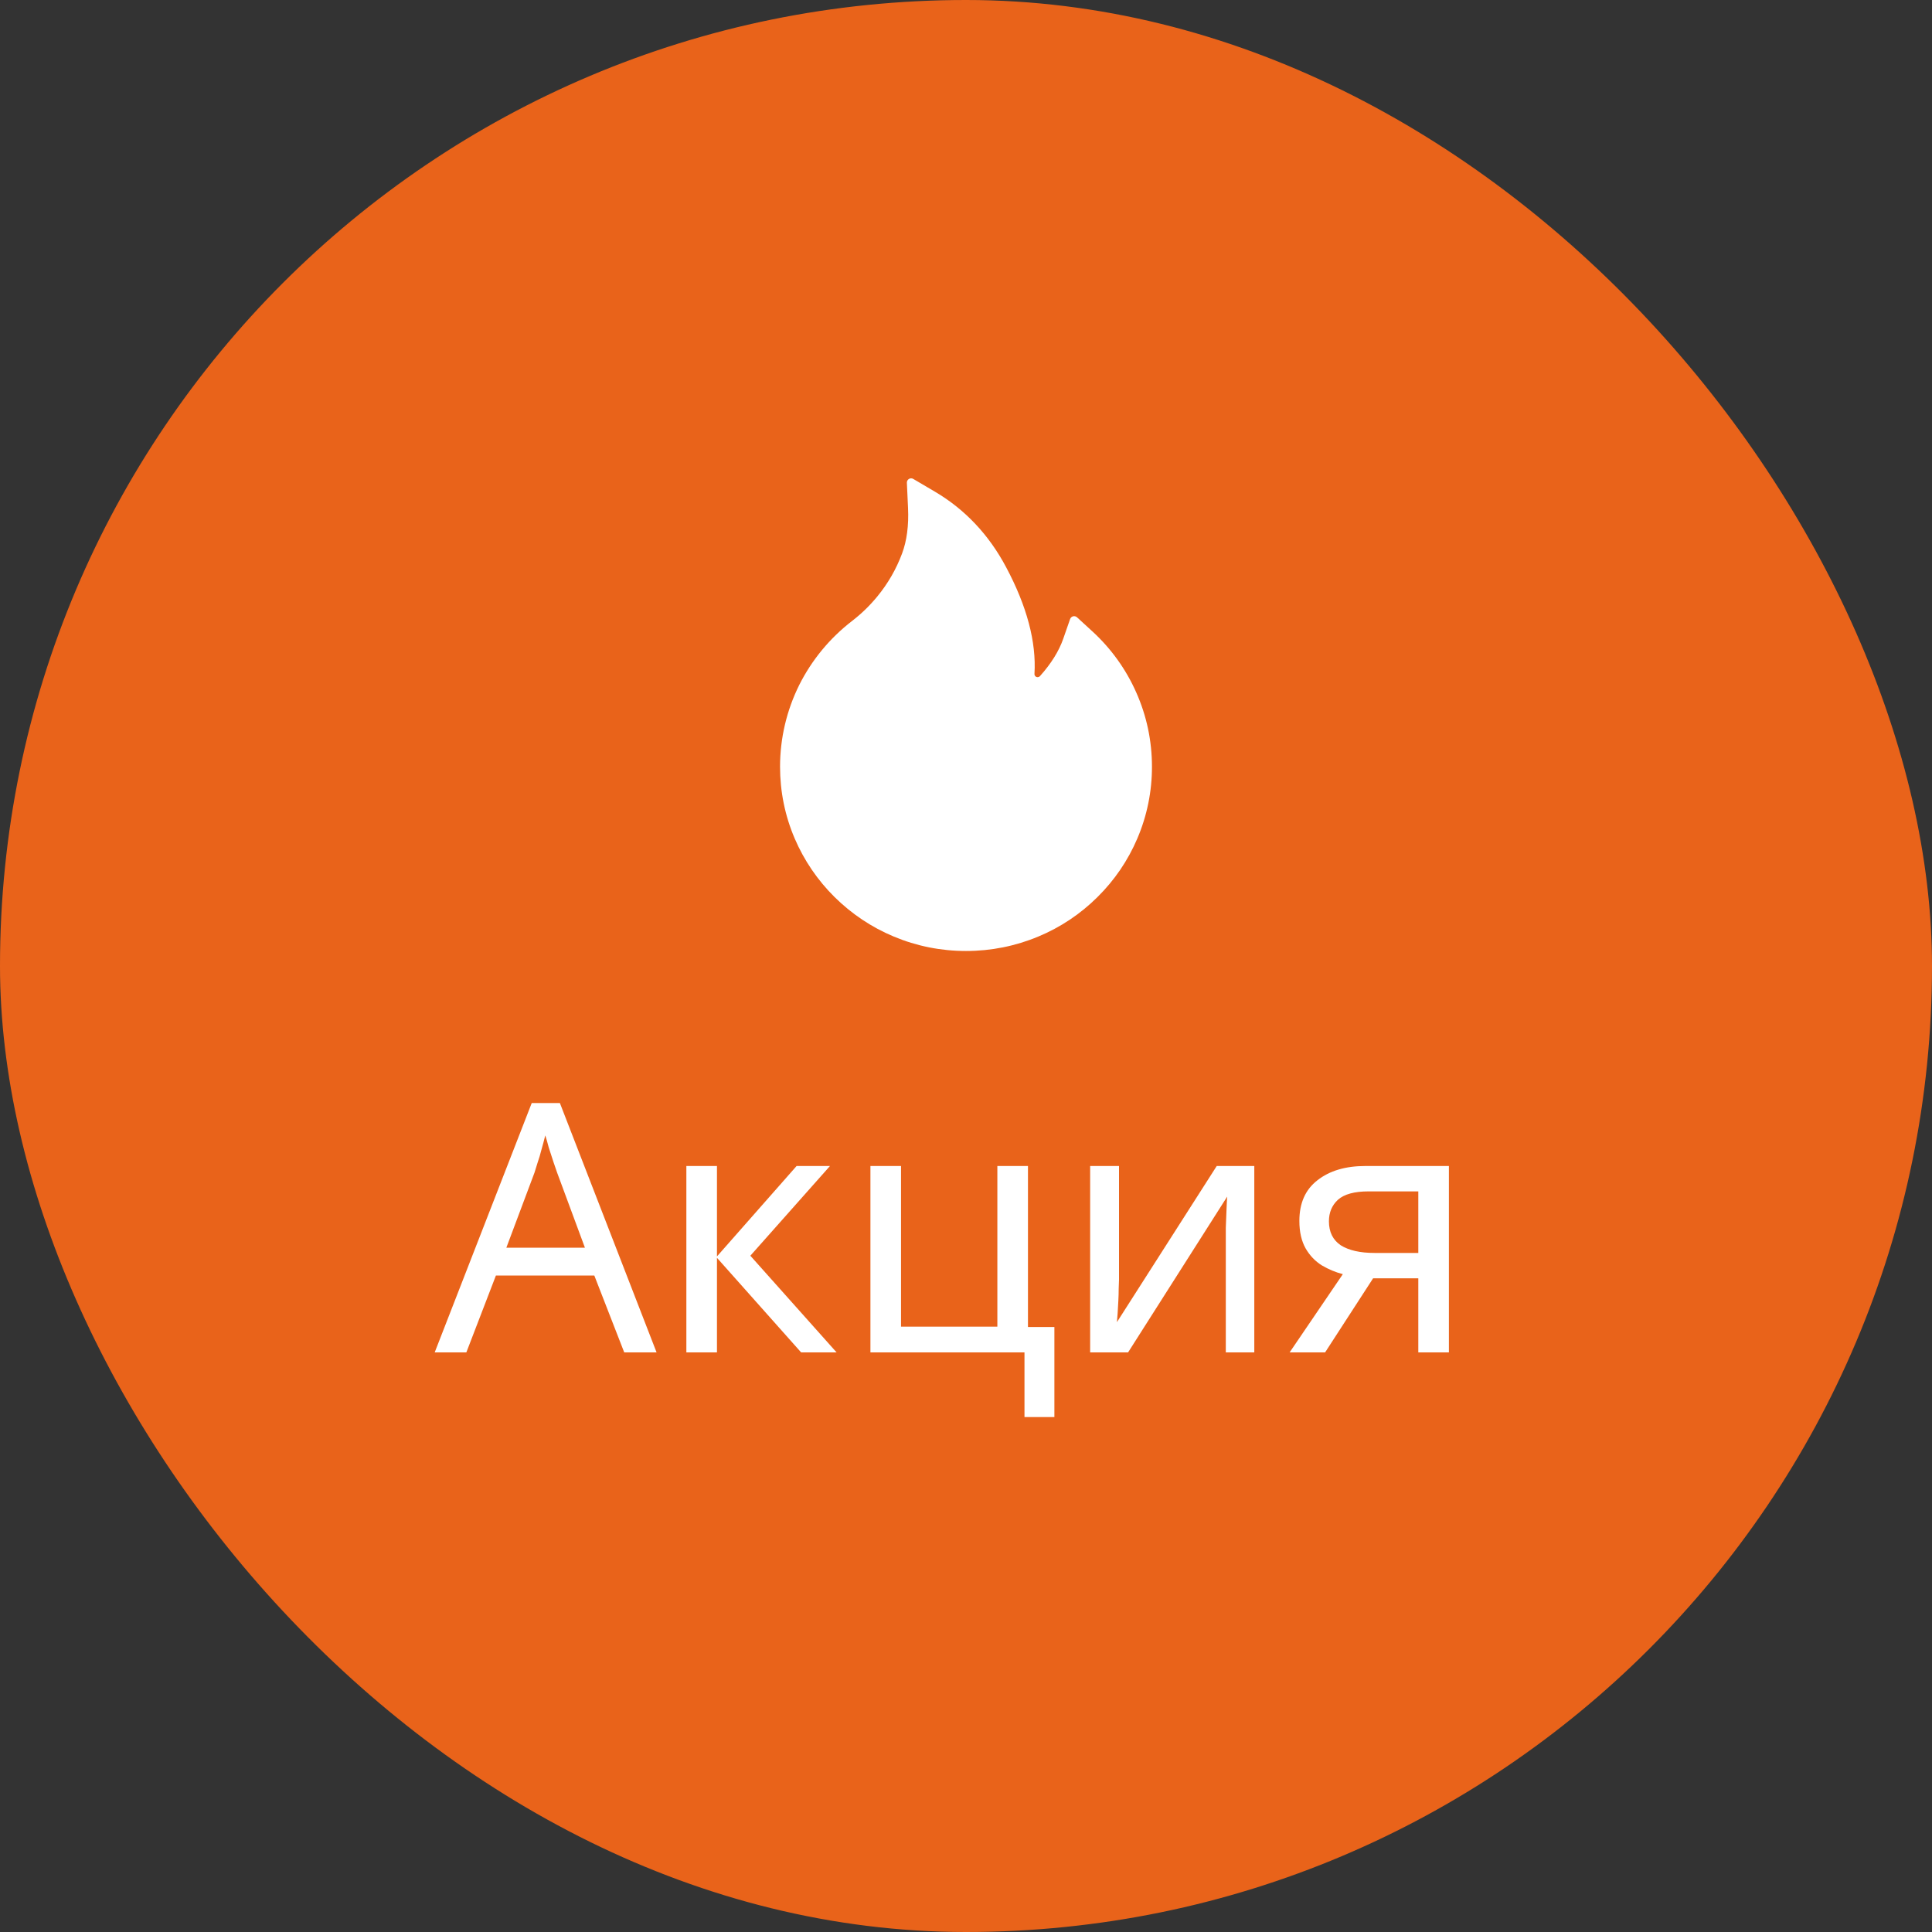
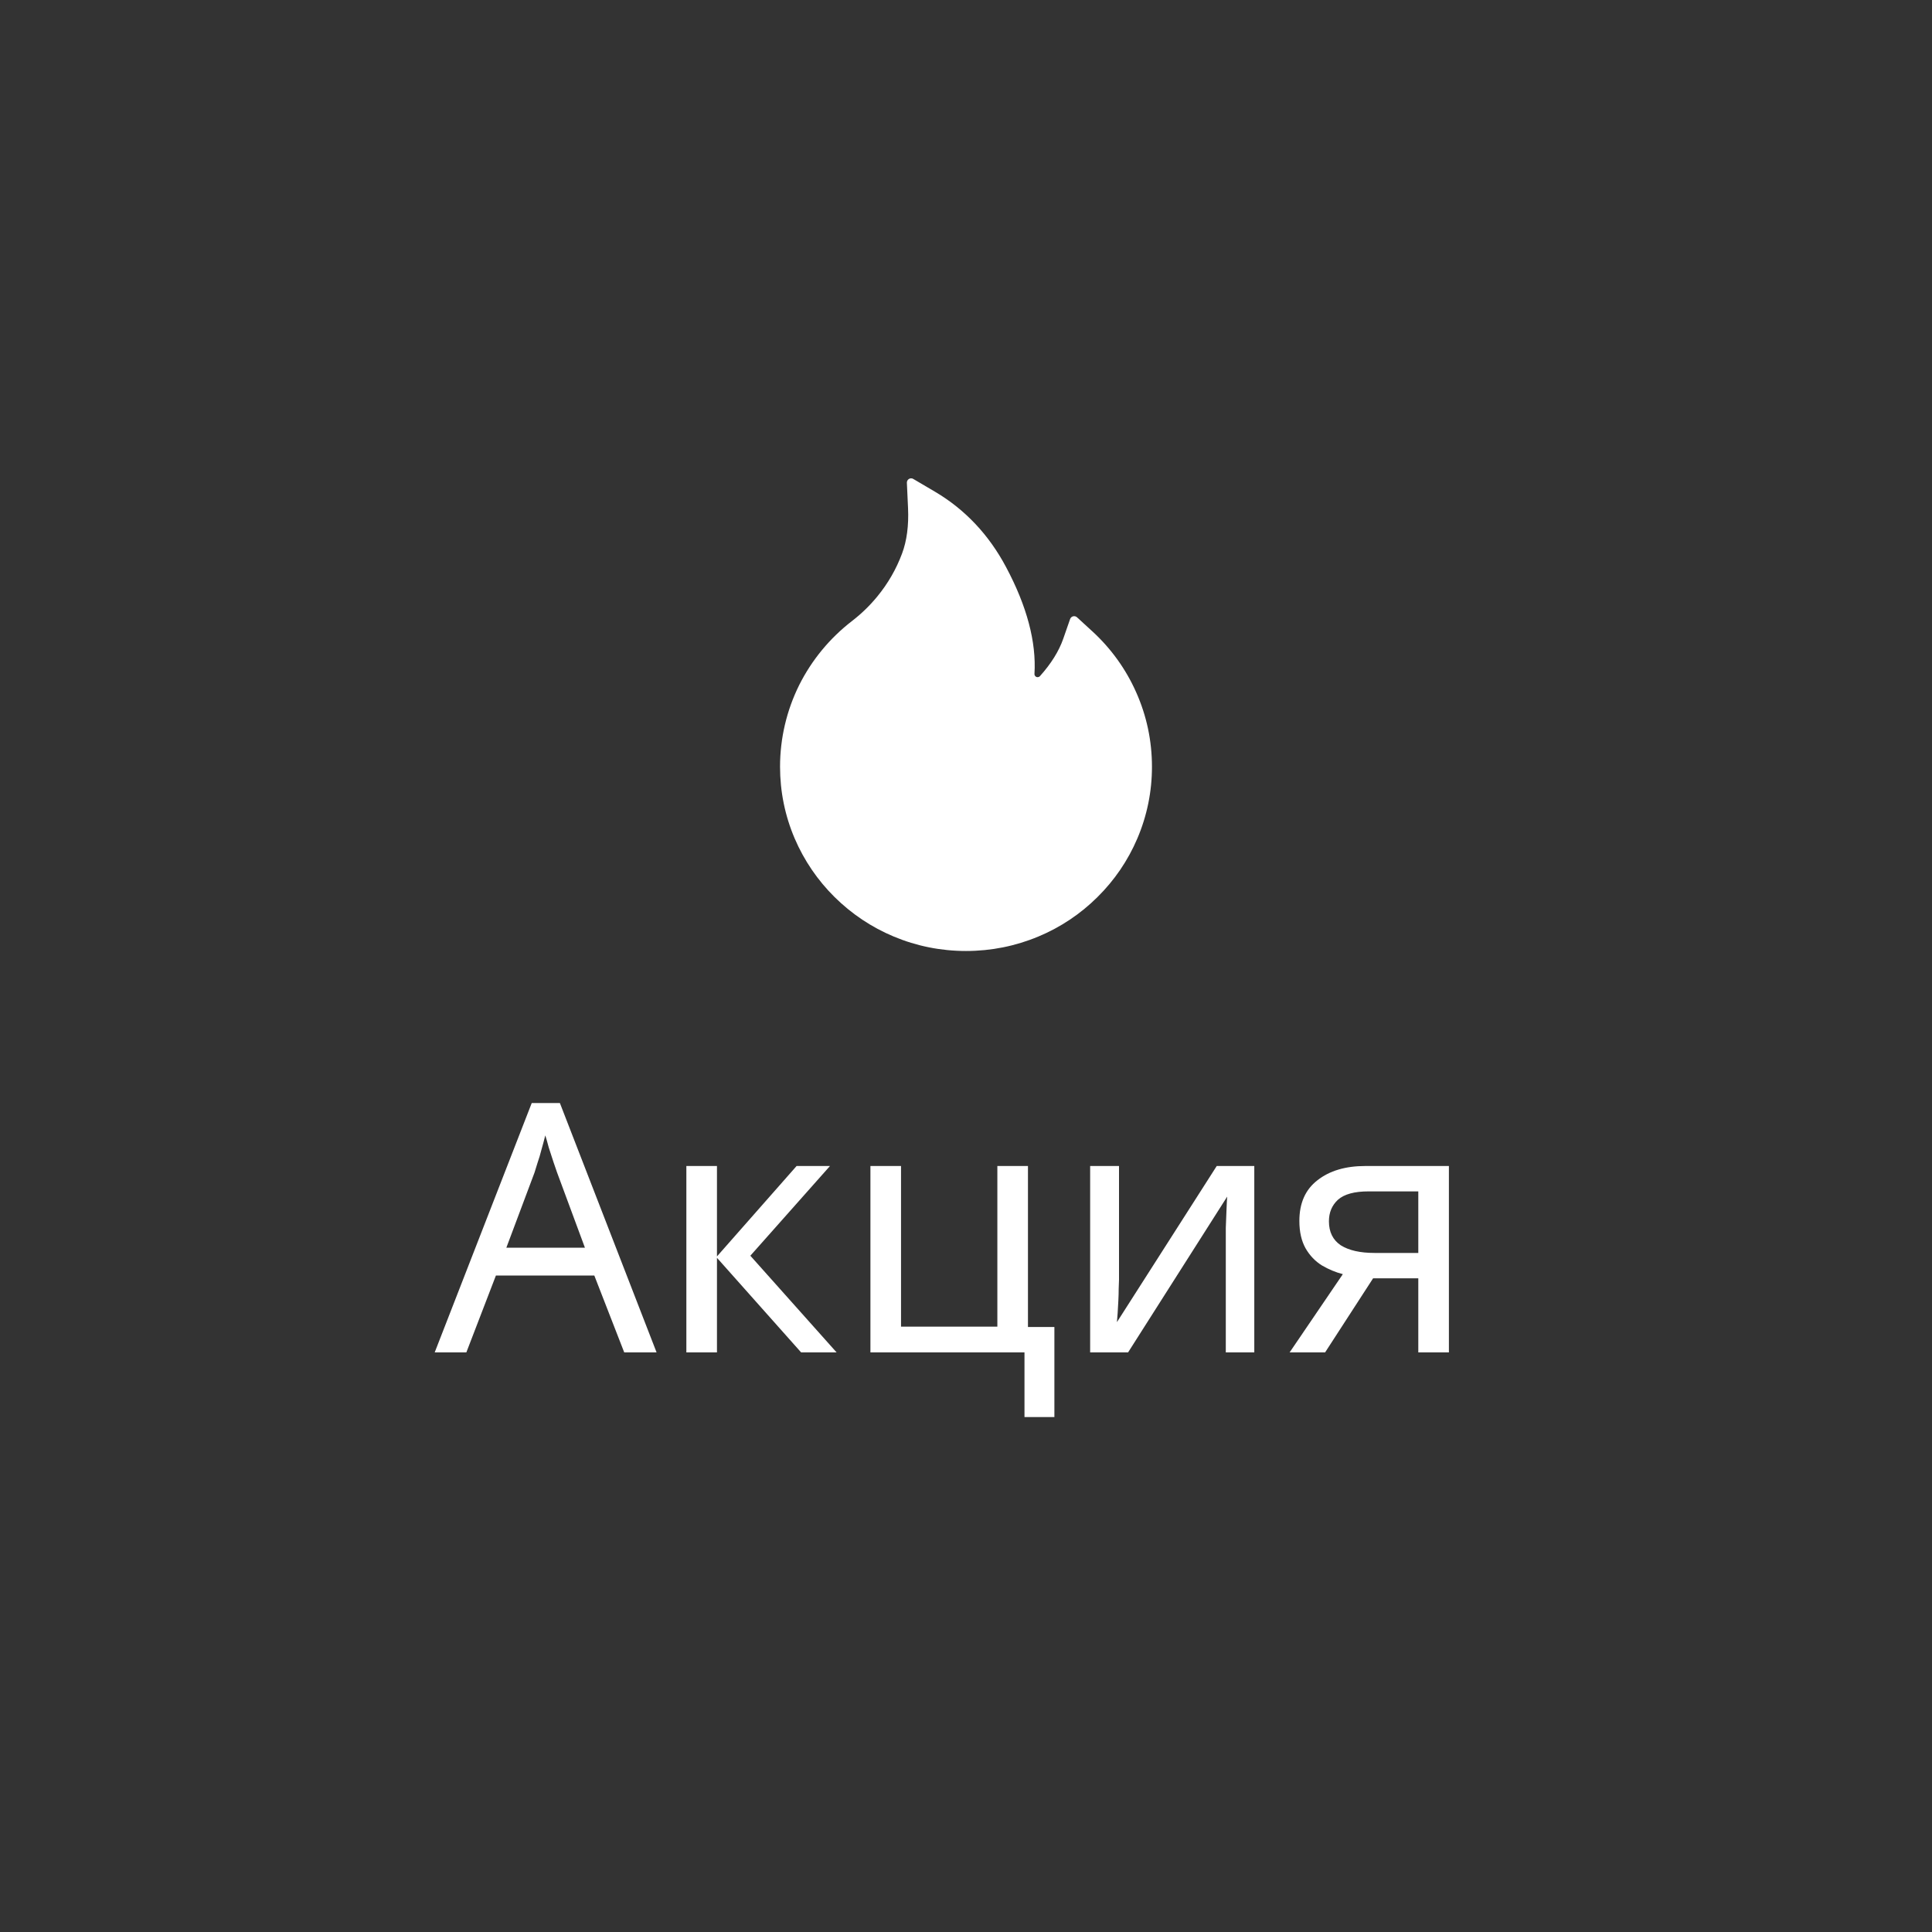
<svg xmlns="http://www.w3.org/2000/svg" width="100" height="100" viewBox="0 0 100 100" fill="none">
  <rect x="0" y="0" width="100" height="100" fill="#333333" stroke="none" />
-   <rect width="100" height="100" rx="50" fill="#E9631A" />
  <path d="M58.807 35.83C58.277 34.635 57.505 33.563 56.541 32.68L55.745 31.95C55.718 31.926 55.685 31.909 55.65 31.9C55.615 31.891 55.578 31.891 55.543 31.9C55.508 31.909 55.476 31.927 55.449 31.951C55.422 31.975 55.402 32.006 55.389 32.04L55.034 33.06C54.812 33.7 54.405 34.353 53.828 34.996C53.79 35.037 53.746 35.048 53.716 35.05C53.686 35.053 53.639 35.048 53.598 35.009C53.56 34.977 53.541 34.927 53.544 34.878C53.645 33.232 53.153 31.375 52.075 29.355C51.184 27.676 49.945 26.366 48.398 25.453L47.268 24.788C47.121 24.701 46.932 24.816 46.94 24.988L47 26.3C47.041 27.197 46.938 27.99 46.691 28.649C46.391 29.456 45.959 30.205 45.406 30.878C45.022 31.345 44.586 31.768 44.107 32.138C42.954 33.025 42.017 34.16 41.365 35.461C40.715 36.772 40.376 38.216 40.375 39.68C40.375 40.97 40.629 42.22 41.132 43.398C41.618 44.533 42.319 45.563 43.197 46.431C44.083 47.306 45.111 47.995 46.257 48.474C47.443 48.971 48.701 49.223 50 49.223C51.299 49.223 52.557 48.971 53.743 48.476C54.886 48.001 55.925 47.307 56.803 46.434C57.689 45.559 58.384 44.536 58.868 43.401C59.37 42.226 59.628 40.961 59.625 39.682C59.625 38.348 59.352 37.052 58.807 35.83Z" fill="white" />
  <path d="M32.31 70L30.762 66.022H25.668L24.138 70H22.5L27.522 57.094H28.98L33.984 70H32.31ZM28.836 60.694C28.8 60.598 28.74 60.424 28.656 60.172C28.572 59.92 28.488 59.662 28.404 59.398C28.332 59.122 28.272 58.912 28.224 58.768C28.164 59.008 28.098 59.254 28.026 59.506C27.966 59.746 27.9 59.968 27.828 60.172C27.768 60.376 27.714 60.55 27.666 60.694L26.208 64.582H30.276L28.836 60.694ZM41.232 60.352H42.96L38.838 64.996L43.302 70H41.466L37.11 65.104V70H35.526V60.352H37.11V65.032L41.232 60.352ZM54.575 73.348H53.027V70H45.053V60.352H46.637V68.668H51.623V60.352H53.207V68.686H54.575V73.348ZM57.92 66.238C57.92 66.346 57.914 66.502 57.903 66.706C57.903 66.898 57.897 67.108 57.885 67.336C57.873 67.552 57.861 67.762 57.849 67.966C57.837 68.158 57.825 68.314 57.812 68.434L62.978 60.352H64.922V70H63.447V64.312C63.447 64.12 63.447 63.868 63.447 63.556C63.459 63.244 63.471 62.938 63.483 62.638C63.495 62.326 63.507 62.092 63.519 61.936L58.389 70H56.426V60.352H57.92V66.238ZM68.587 70H66.751L69.505 65.95C69.133 65.854 68.773 65.704 68.425 65.5C68.077 65.284 67.795 64.99 67.579 64.618C67.363 64.234 67.255 63.76 67.255 63.196C67.255 62.272 67.567 61.57 68.191 61.09C68.815 60.598 69.643 60.352 70.675 60.352H74.995V70H73.411V66.166H71.071L68.587 70ZM68.785 63.214C68.785 63.766 68.989 64.18 69.397 64.456C69.817 64.72 70.399 64.852 71.143 64.852H73.411V61.666H70.837C70.105 61.666 69.577 61.81 69.253 62.098C68.941 62.386 68.785 62.758 68.785 63.214Z" fill="white" />
</svg>